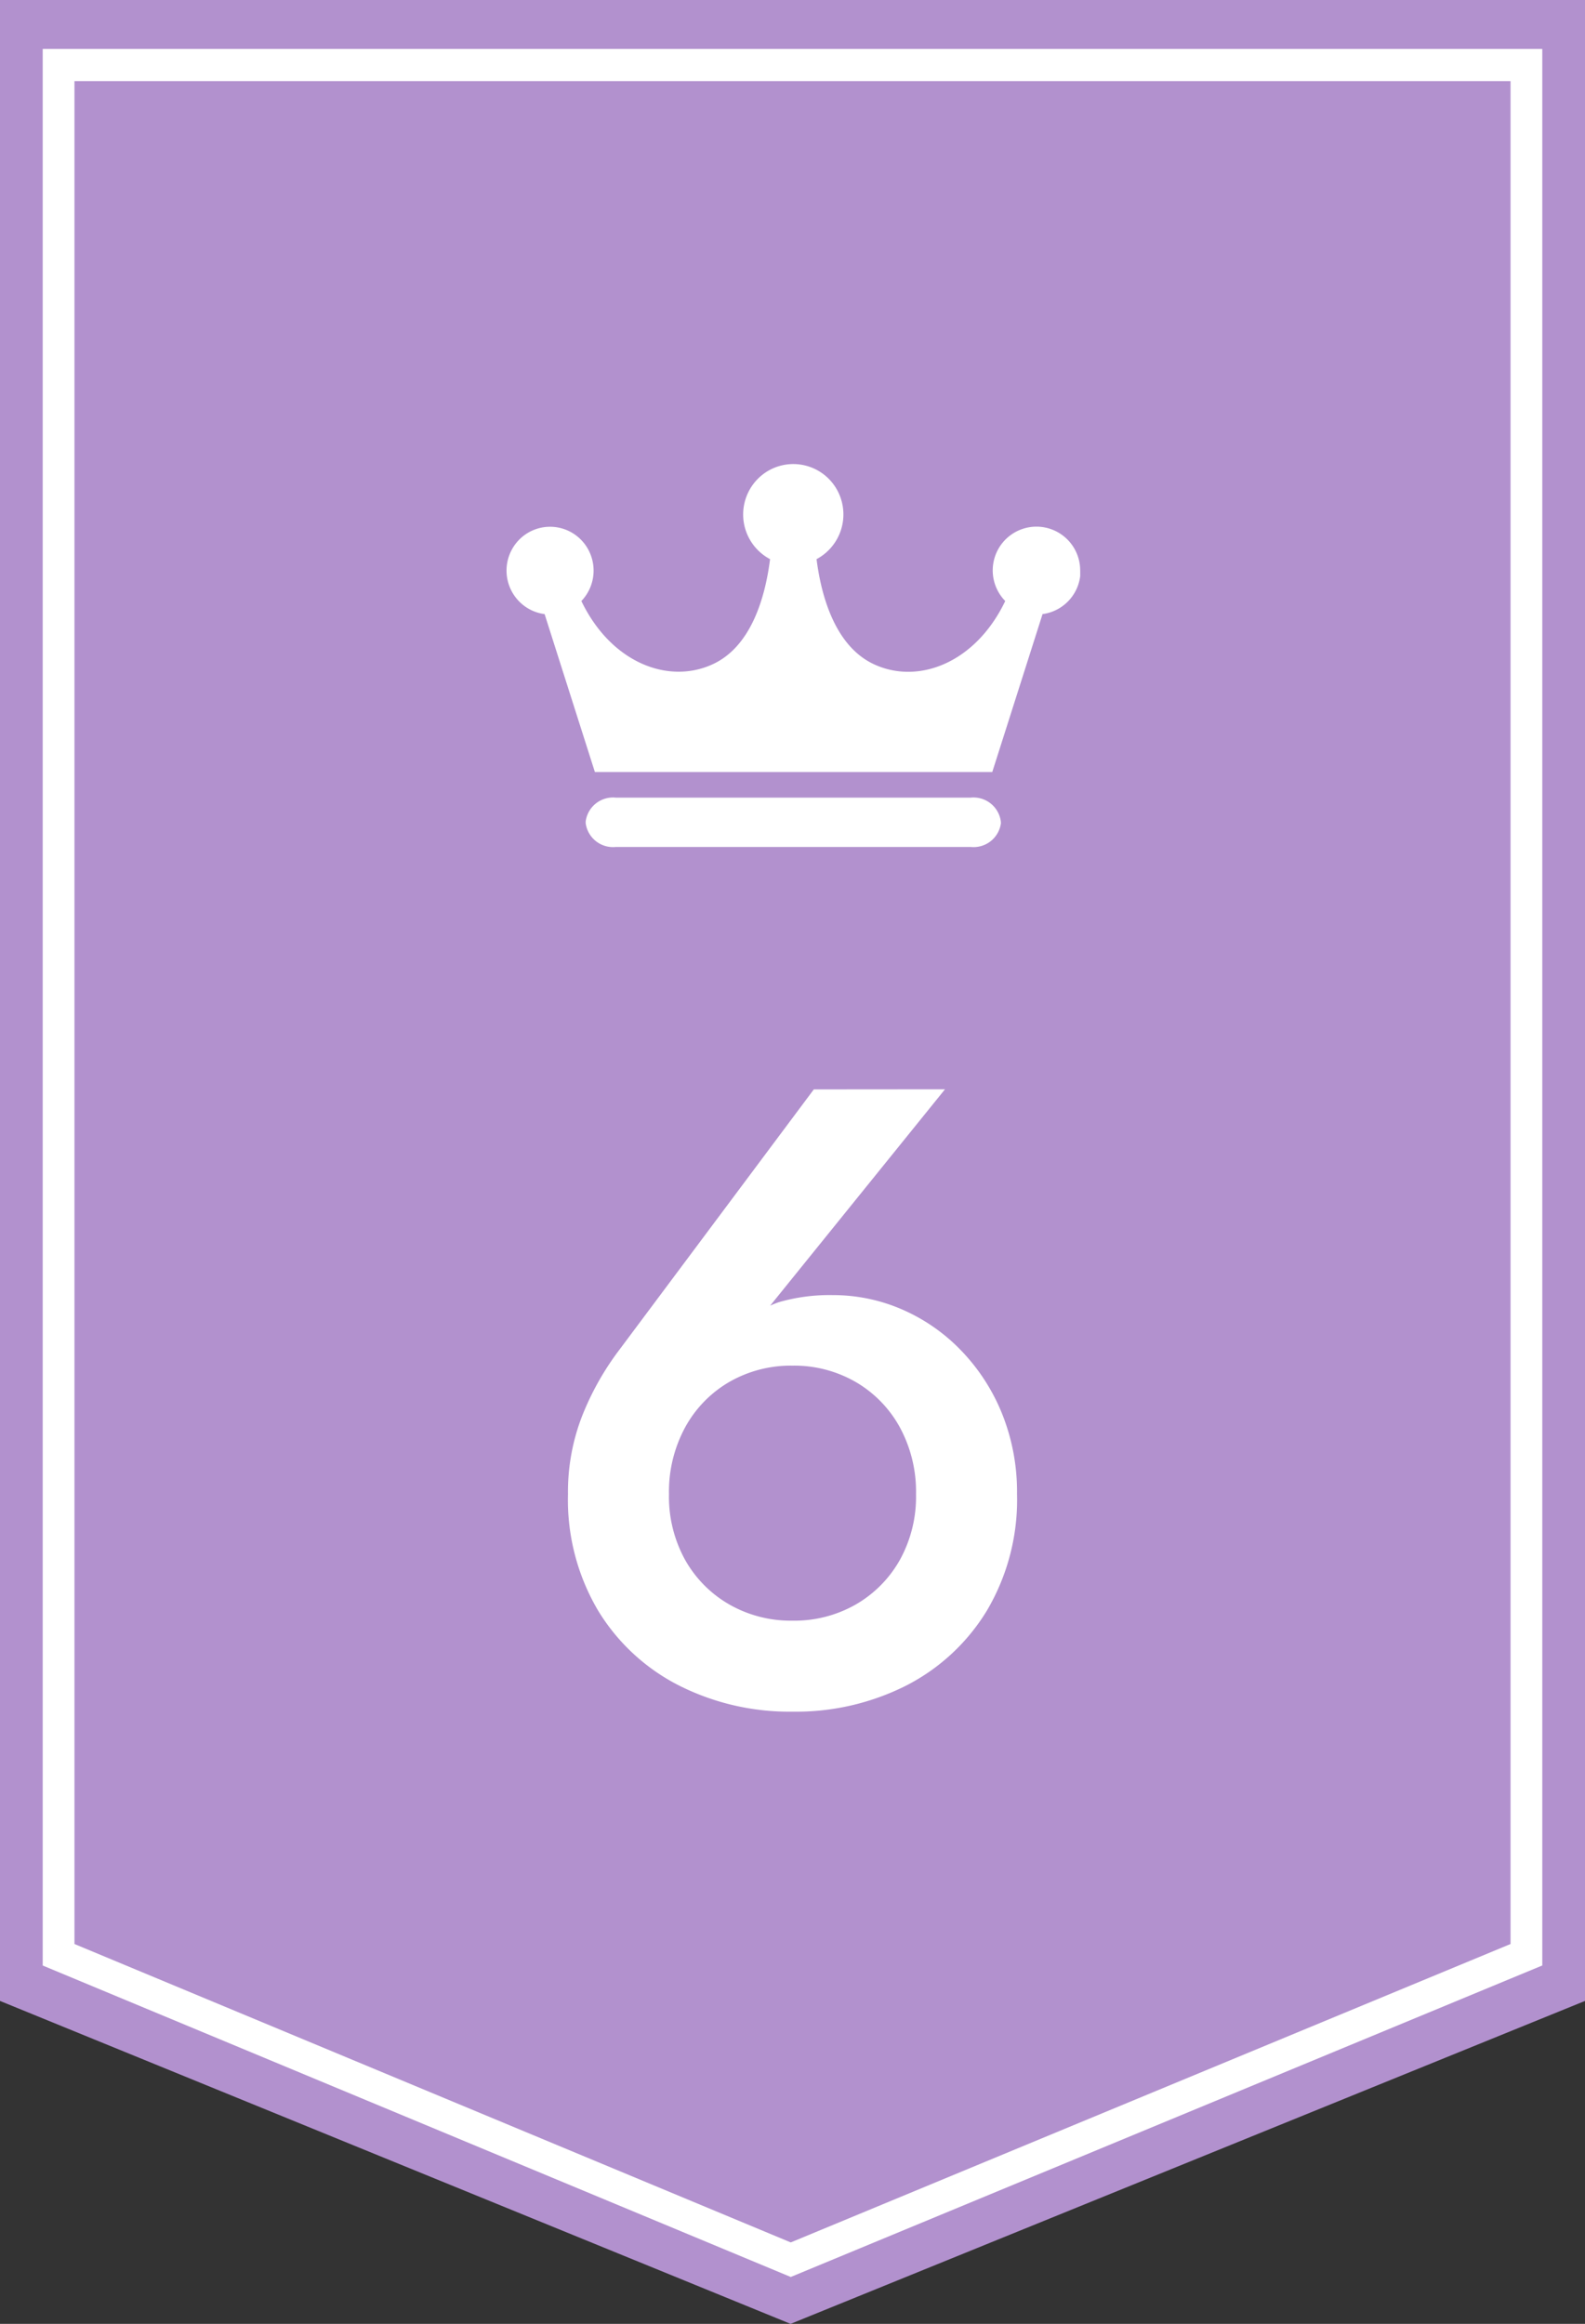
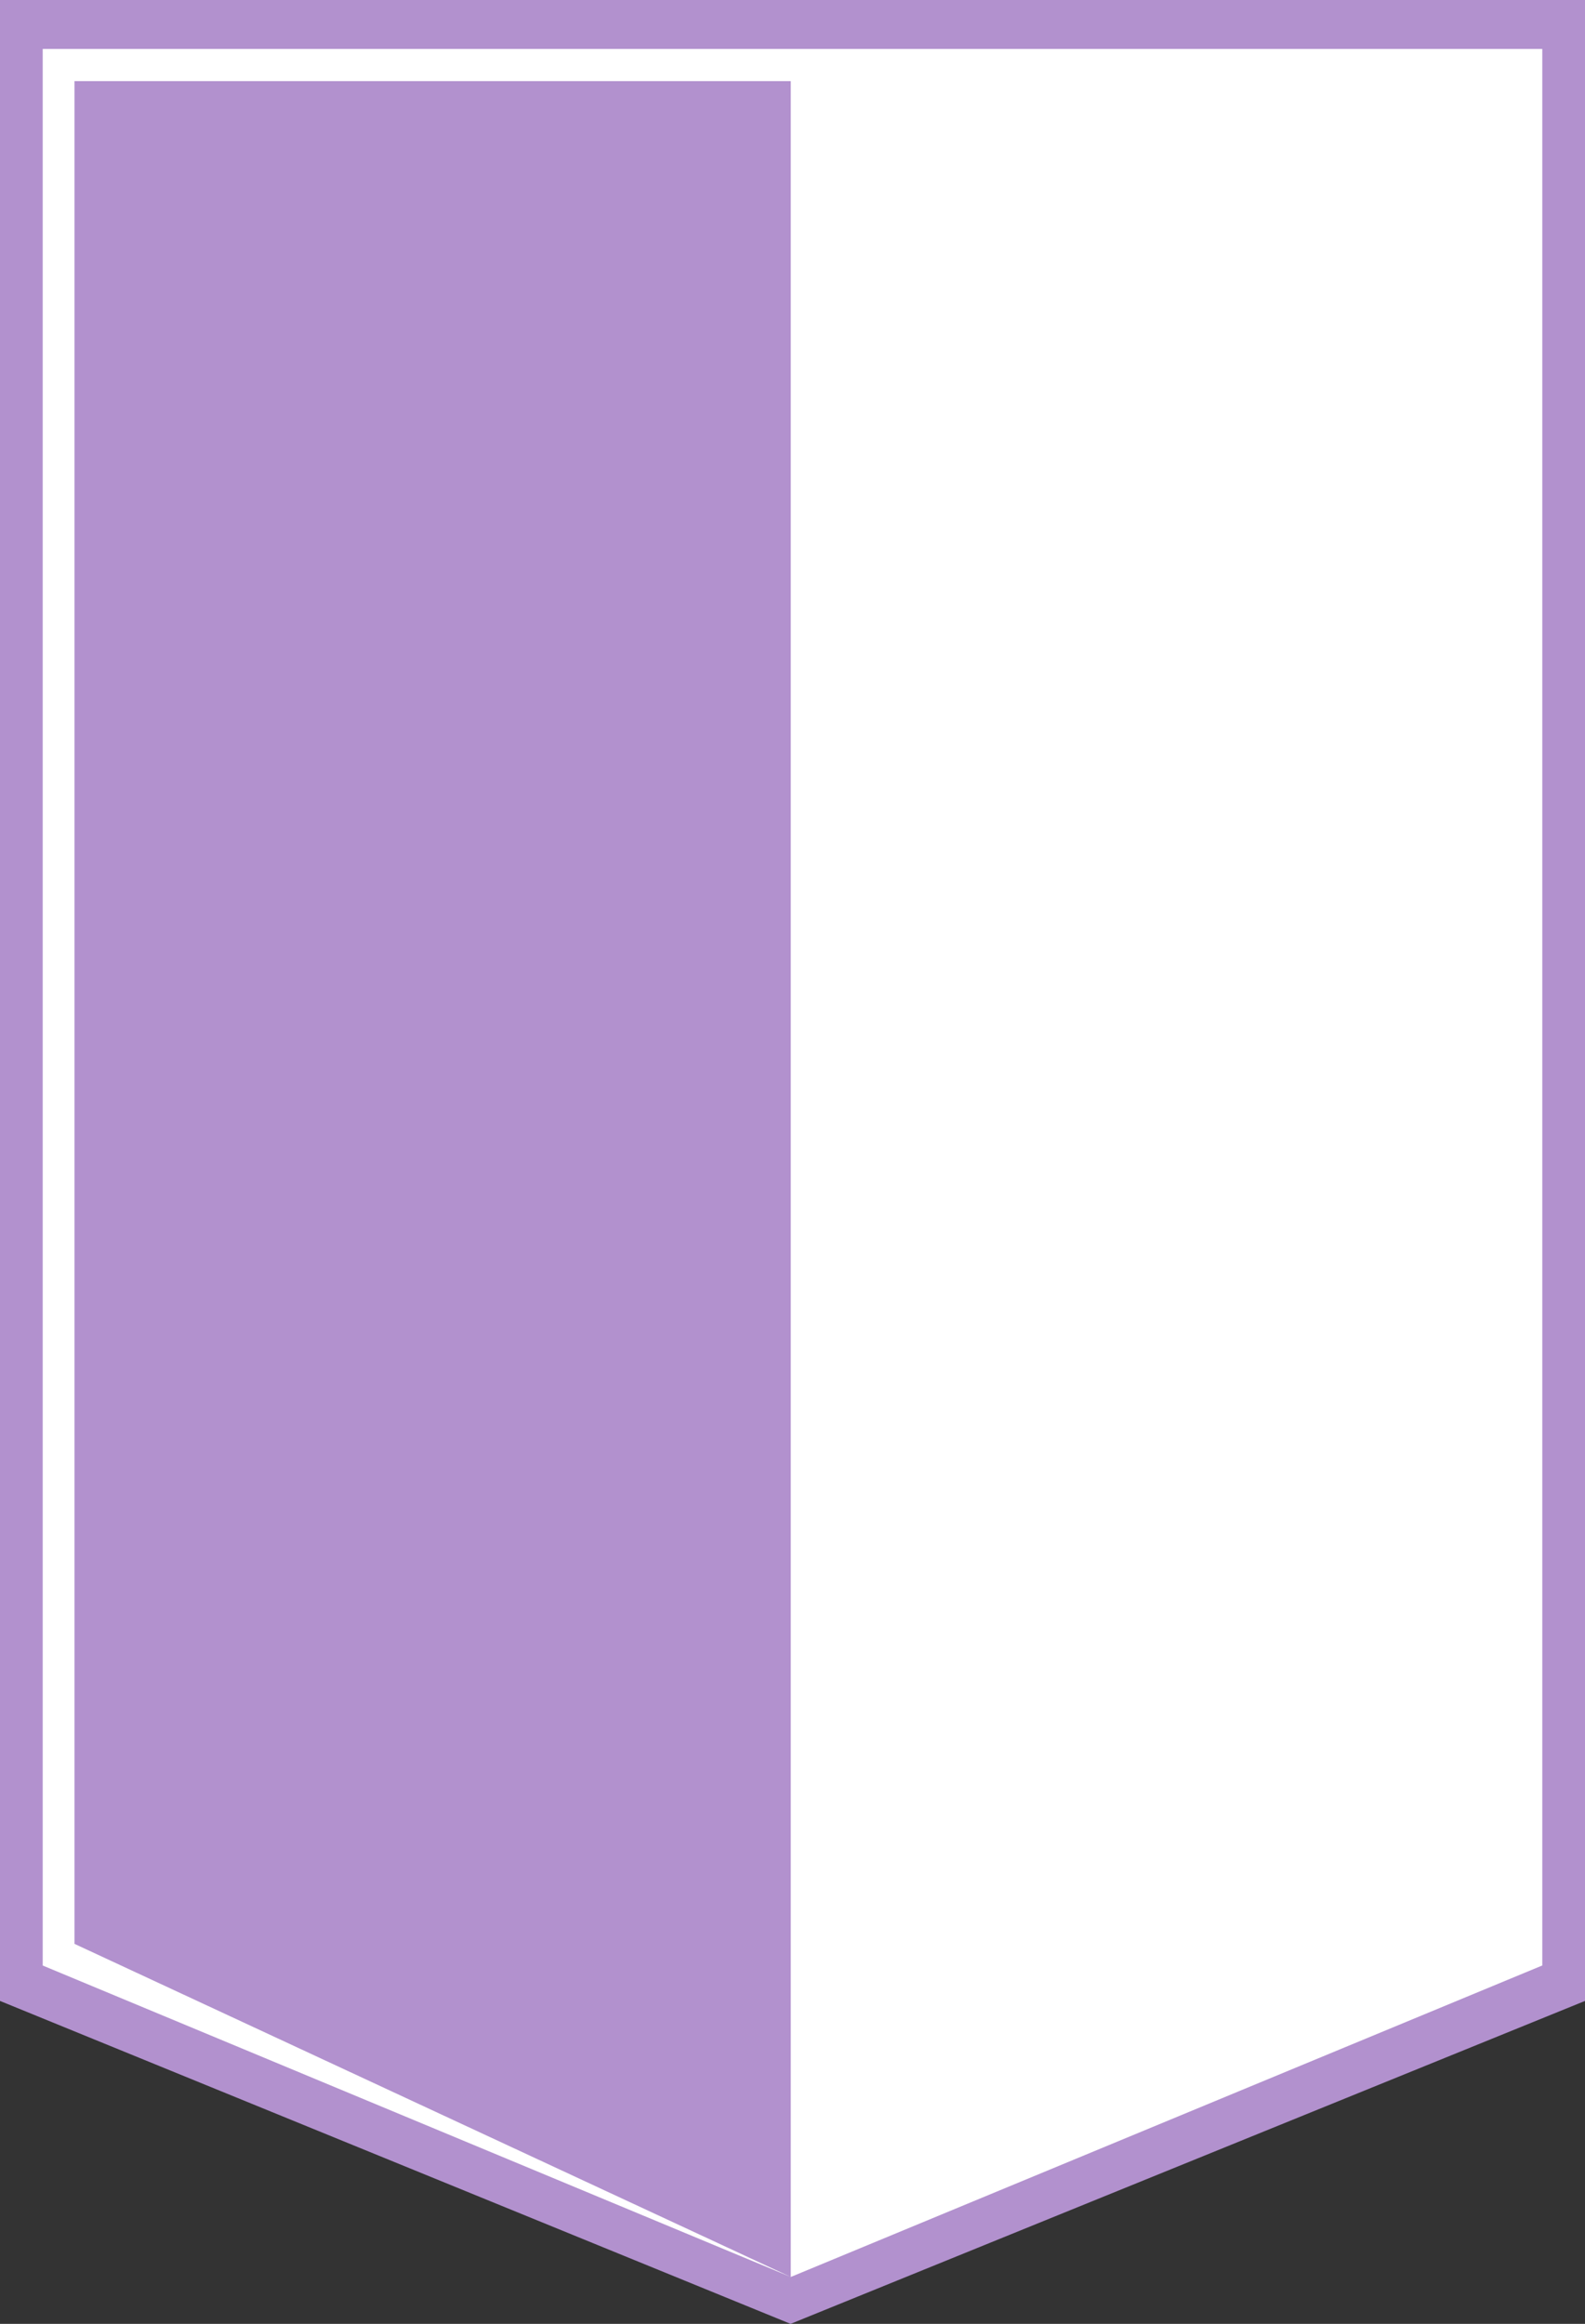
<svg xmlns="http://www.w3.org/2000/svg" id="ranking_06" width="58" height="85" viewBox="0 0 58 85">
  <rect x="0" y="0" width="58" height="85" fill="#333333" stroke="none" />
  <defs>
    <clipPath id="clip-path">
-       <rect id="長方形_37" data-name="長方形 37" width="21" height="14" transform="translate(0 0)" fill="none" />
-     </clipPath>
+       </clipPath>
  </defs>
  <g id="グループ_74" data-name="グループ 74">
    <g id="グループ_70" data-name="グループ 70">
      <path id="パス_5840" data-name="パス 5840" d="M58,0V73.188L28.93,85,0,73.188V0Z" fill="#b291ce" />
-       <path id="パス_5841" data-name="パス 5841" d="M30.053,84.564,2.68,73.172V3.07H57.554v70.1ZM3.842,72.385,30.053,83.3,56.392,72.385V4.245H3.842V72.379Z" transform="translate(-1.117 -1.279)" fill="#fff" />
+       <path id="パス_5841" data-name="パス 5841" d="M30.053,84.564,2.68,73.172V3.07H57.554v70.1ZV4.245H3.842V72.379Z" transform="translate(-1.117 -1.279)" fill="#fff" />
    </g>
    <g id="グループ_72" data-name="グループ 72" transform="translate(18.528 16.973)" clip-path="url(#clip-path)">
      <g id="グループ_71" data-name="グループ 71" transform="translate(0.009 0.001)">
        <path id="パス_5842" data-name="パス 5842" d="M54.365,35.8a1.6,1.6,0,1,0-2.742,1.111c-1.085,2.26-3.16,3.052-4.766,2.33-1.434-.638-1.961-2.458-2.139-3.862a1.853,1.853,0,0,0,.774-2.49,1.831,1.831,0,0,0-2.475-.779,1.849,1.849,0,0,0,0,3.269c-.178,1.411-.7,3.23-2.139,3.862-1.606.715-3.681-.077-4.766-2.33a1.61,1.61,0,0,0-.038-2.266,1.587,1.587,0,0,0-2.253.038,1.61,1.61,0,0,0,.038,2.266,1.586,1.586,0,0,0,.908.44l1.84,5.777H51.148l1.84-5.777a1.6,1.6,0,0,0,1.39-1.59" transform="translate(-33.375 -31.901)" fill="#fff" />
        <path id="パス_5843" data-name="パス 5843" d="M53.129,51.945a1.01,1.01,0,0,1-1.1.868H39.034a1.01,1.01,0,0,1-1.1-.868v-.07a1.01,1.01,0,0,1,1.1-.868H52.025a1.01,1.01,0,0,1,1.1.868Z" transform="translate(-35.039 -38.807)" fill="#fff" />
      </g>
    </g>
-     <path id="パス_24370" data-name="パス 24370" d="M-4.52-7.56A4.934,4.934,0,0,1-3.928-10a4.3,4.3,0,0,1,1.616-1.66A4.511,4.511,0,0,1,0-12.256a4.5,4.5,0,0,1,2.316.6A4.307,4.307,0,0,1,3.928-10,4.934,4.934,0,0,1,4.52-7.56a4.777,4.777,0,0,1-.592,2.412A4.334,4.334,0,0,1,2.316-3.52,4.529,4.529,0,0,1,0-2.928,4.535,4.535,0,0,1-2.312-3.52,4.325,4.325,0,0,1-3.928-5.148,4.777,4.777,0,0,1-4.52-7.56Zm5.3-14.8-7.112,9.52a10.224,10.224,0,0,0-1.356,2.4A7.643,7.643,0,0,0-8.216-7.56,7.965,7.965,0,0,0-7.116-3.3,7.372,7.372,0,0,0-4.152-.556,8.964,8.964,0,0,0,0,.4,8.943,8.943,0,0,0,4.164-.556,7.392,7.392,0,0,0,7.116-3.3a7.965,7.965,0,0,0,1.1-4.264A7.665,7.665,0,0,0,7.668-10.5a7.2,7.2,0,0,0-1.5-2.312,6.691,6.691,0,0,0-2.16-1.5,6.334,6.334,0,0,0-2.54-.524,6.669,6.669,0,0,0-1.972.26A3.579,3.579,0,0,0-2.08-13.48l.56-.1,7.1-8.784Z" transform="translate(29 62.207)" fill="#fff" />
  </g>
</svg>